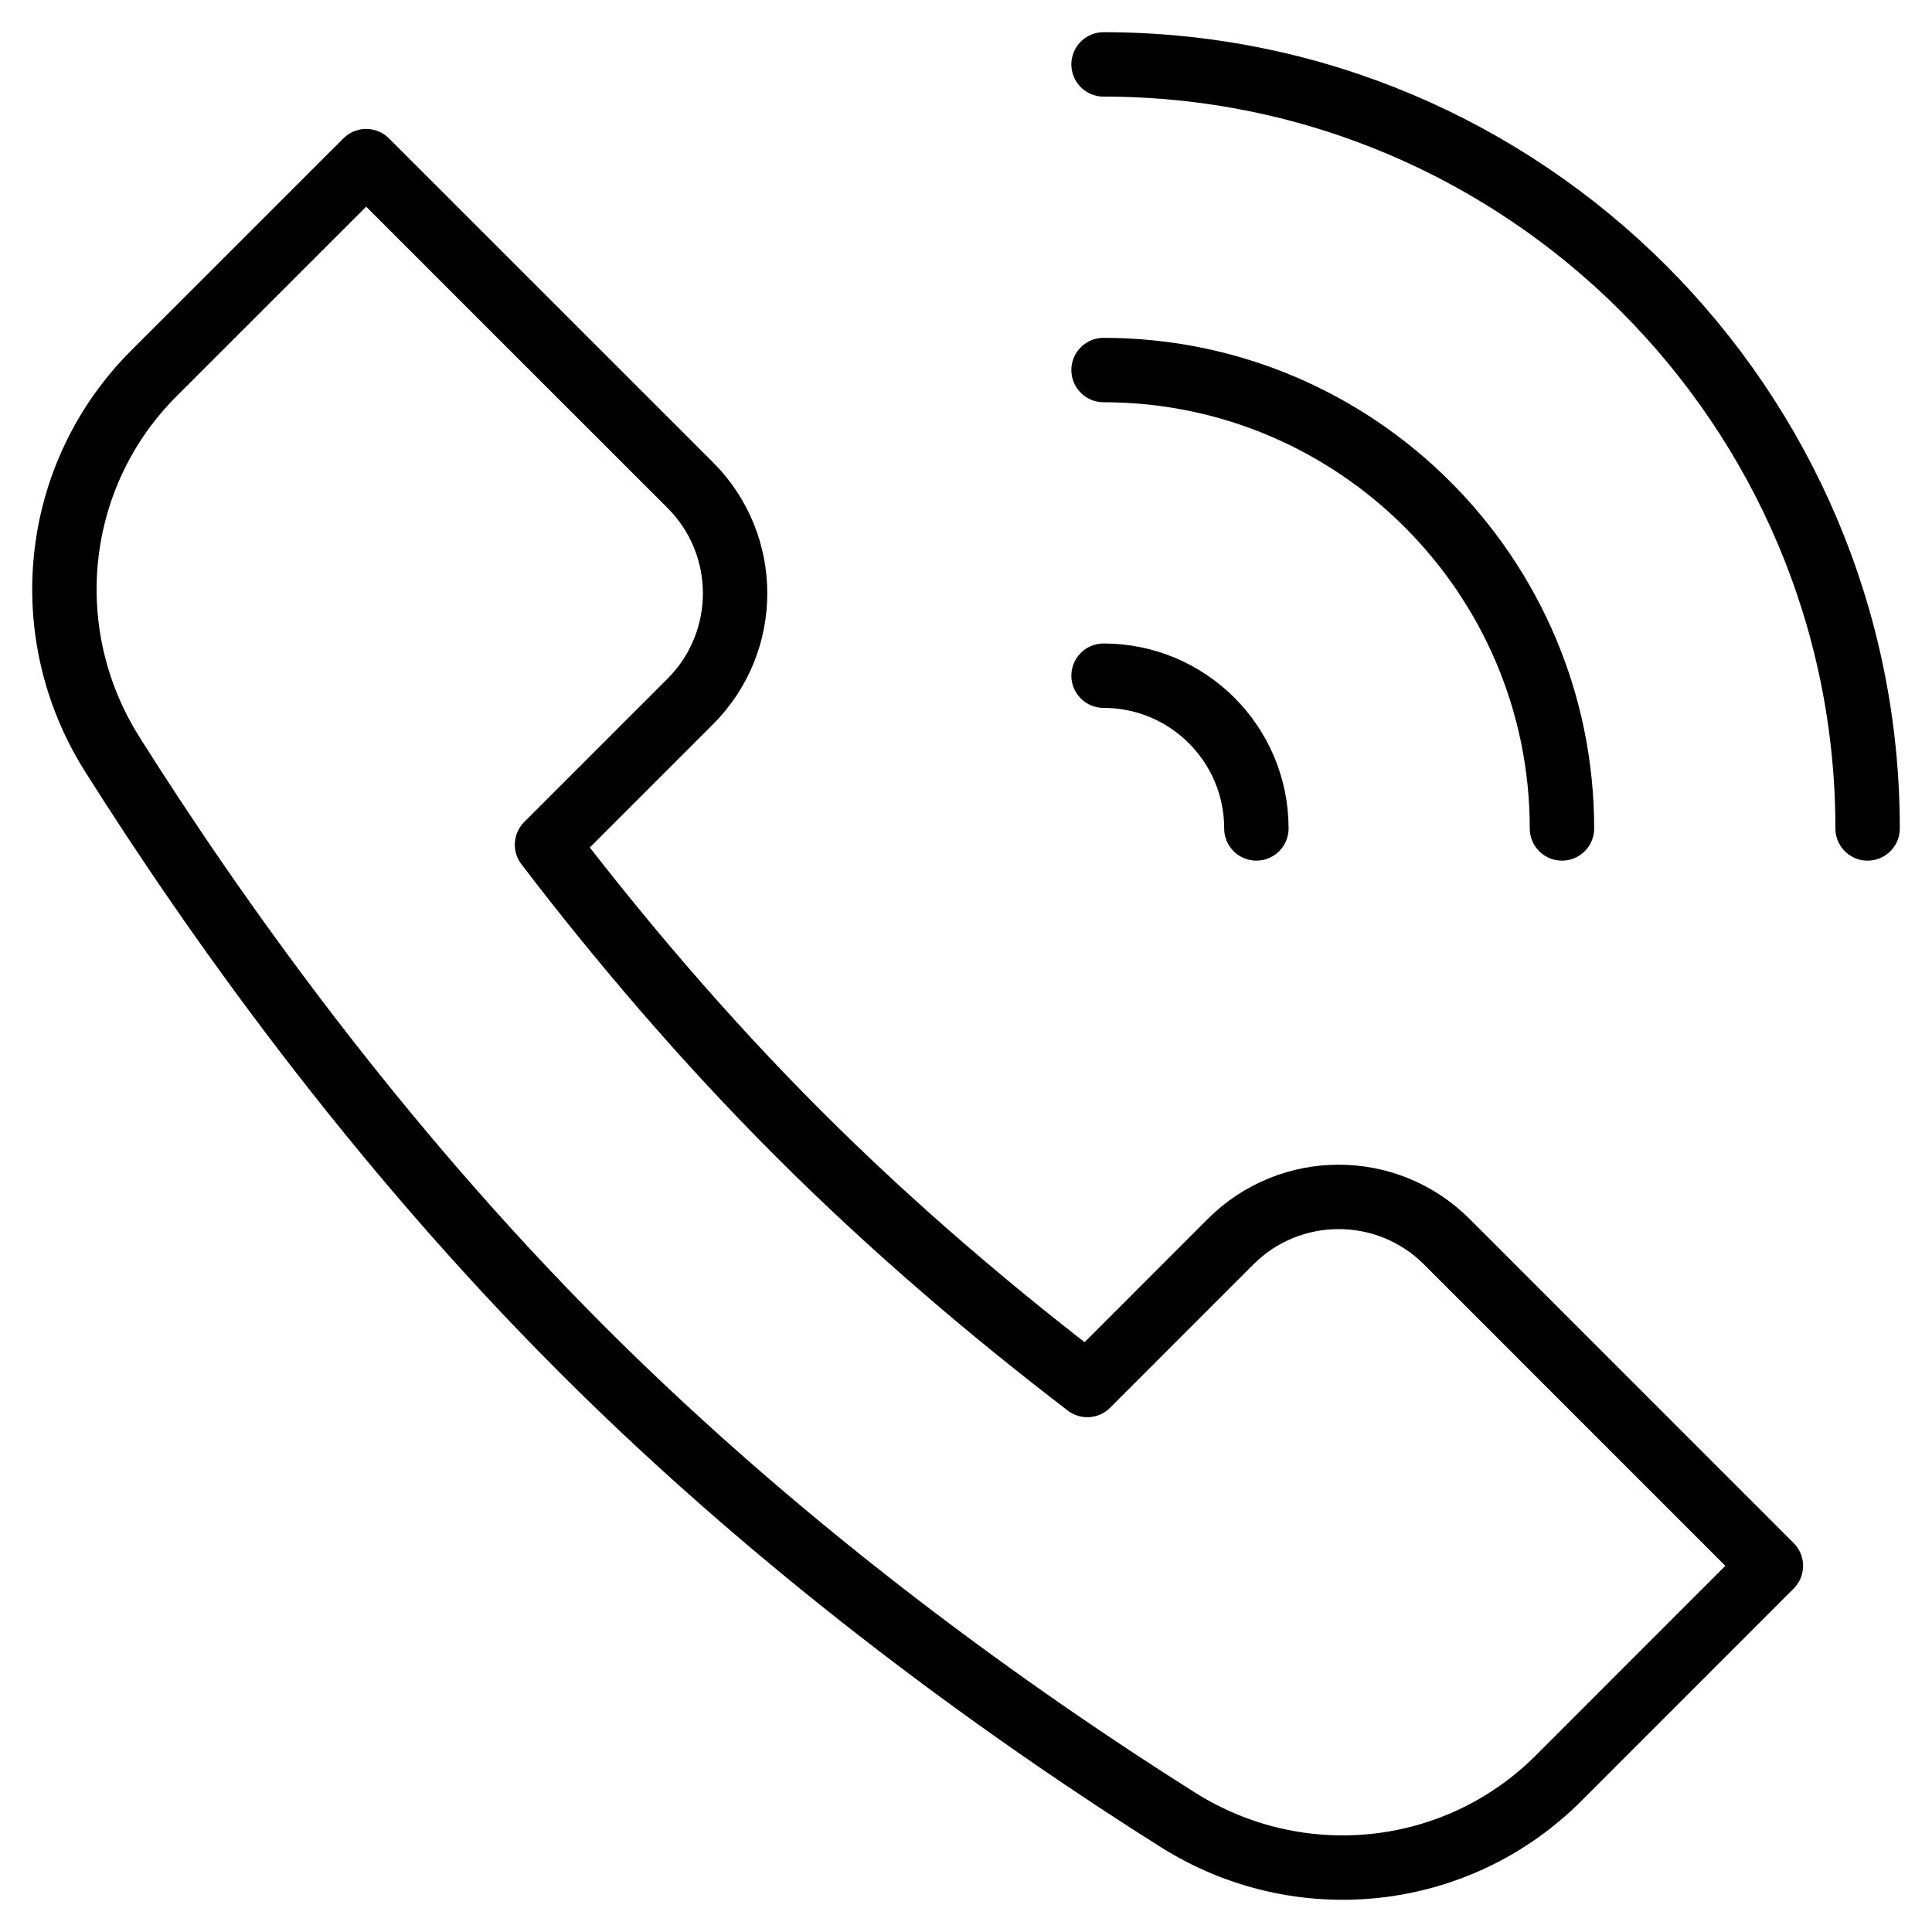
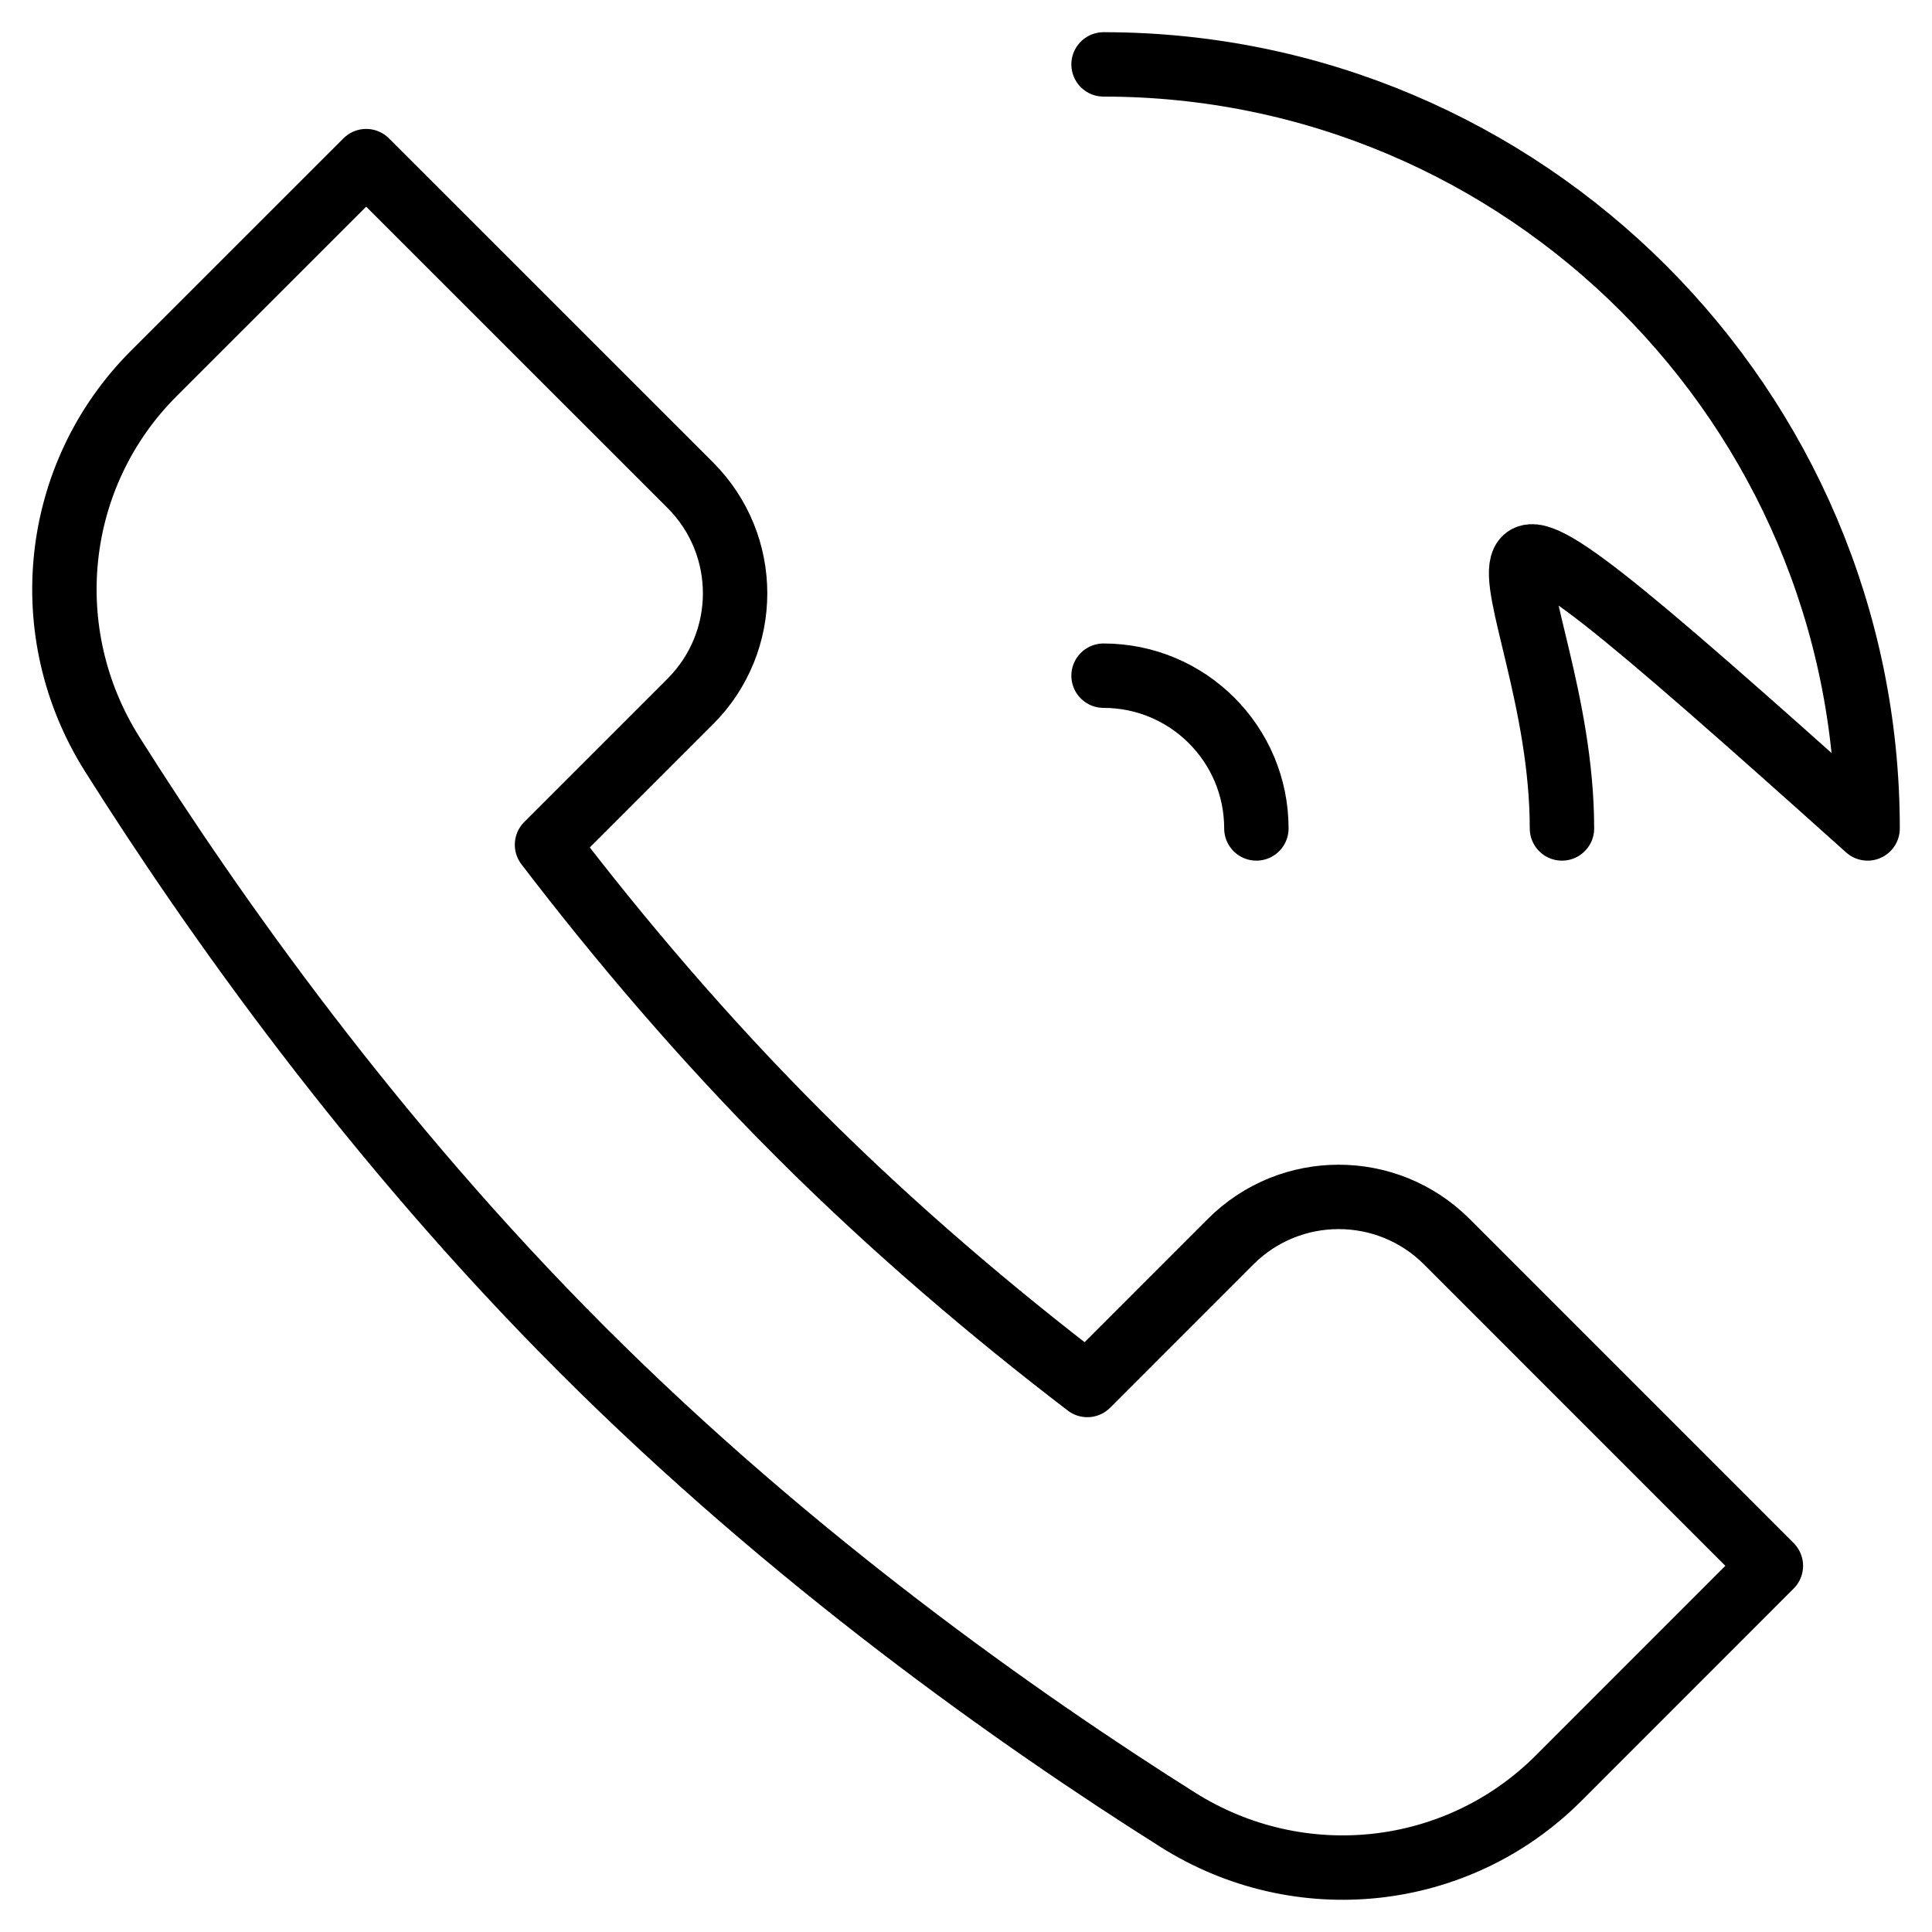
<svg xmlns="http://www.w3.org/2000/svg" width="30" height="30" viewBox="0 0 30 30" fill="none">
-   <path d="M17.136 1C23.677 1 29 6.323 29 12.864M17.136 5.746C21.061 5.746 24.254 8.939 24.254 12.864M17.136 10.492C18.446 10.492 19.509 11.554 19.509 12.864M10.72 10.891L8.494 13.117C9.606 14.571 10.915 16.12 12.398 17.602C13.879 19.084 15.428 20.392 16.884 21.506L19.109 19.28C20.036 18.354 21.538 18.354 22.465 19.28L27.498 24.314L24.2 27.613C22.624 29.188 20.177 29.447 18.291 28.259C15.807 26.693 12.296 24.212 9.042 20.958C5.788 17.705 3.307 14.193 1.741 11.709C0.553 9.823 0.812 7.376 2.387 5.8L5.686 2.502L10.72 7.535C11.646 8.462 11.646 9.964 10.72 10.891Z" stroke="black" stroke-miterlimit="10" stroke-linecap="round" stroke-linejoin="round" />
+   <path d="M17.136 1C23.677 1 29 6.323 29 12.864C21.061 5.746 24.254 8.939 24.254 12.864M17.136 10.492C18.446 10.492 19.509 11.554 19.509 12.864M10.72 10.891L8.494 13.117C9.606 14.571 10.915 16.12 12.398 17.602C13.879 19.084 15.428 20.392 16.884 21.506L19.109 19.28C20.036 18.354 21.538 18.354 22.465 19.28L27.498 24.314L24.2 27.613C22.624 29.188 20.177 29.447 18.291 28.259C15.807 26.693 12.296 24.212 9.042 20.958C5.788 17.705 3.307 14.193 1.741 11.709C0.553 9.823 0.812 7.376 2.387 5.8L5.686 2.502L10.72 7.535C11.646 8.462 11.646 9.964 10.72 10.891Z" stroke="black" stroke-miterlimit="10" stroke-linecap="round" stroke-linejoin="round" />
</svg>